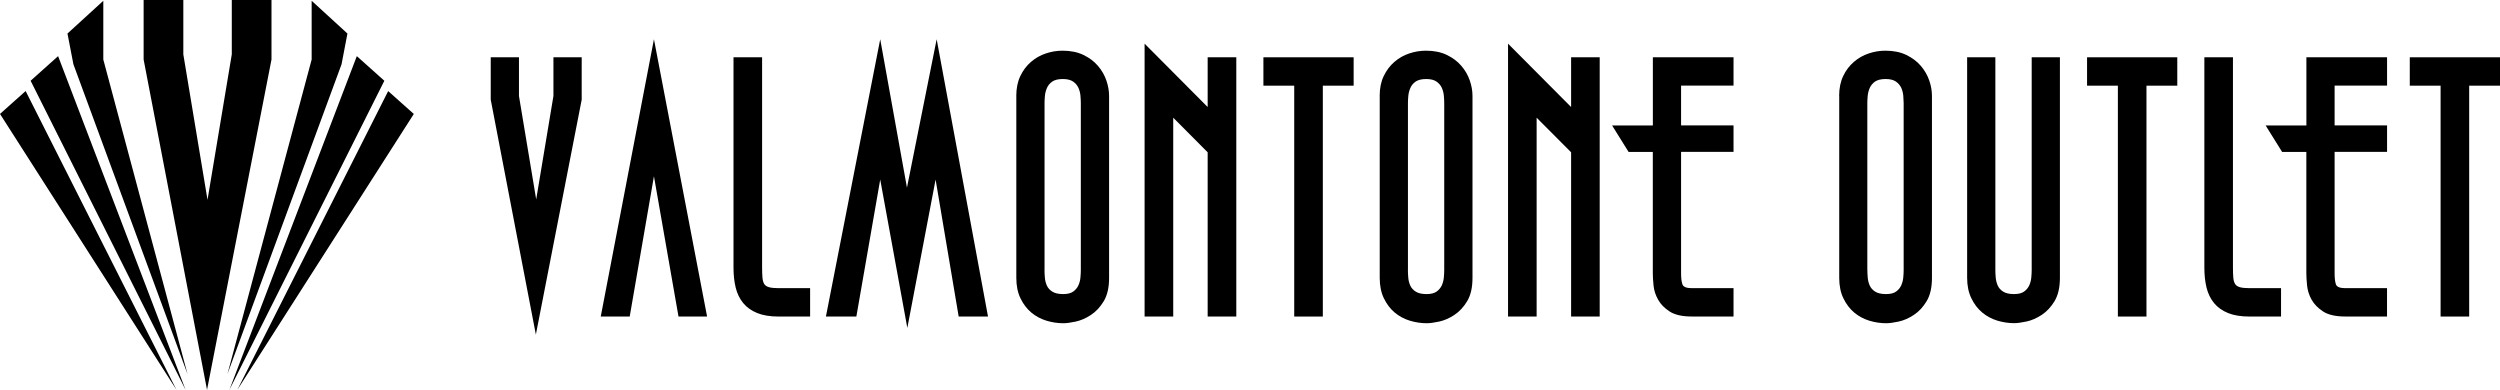
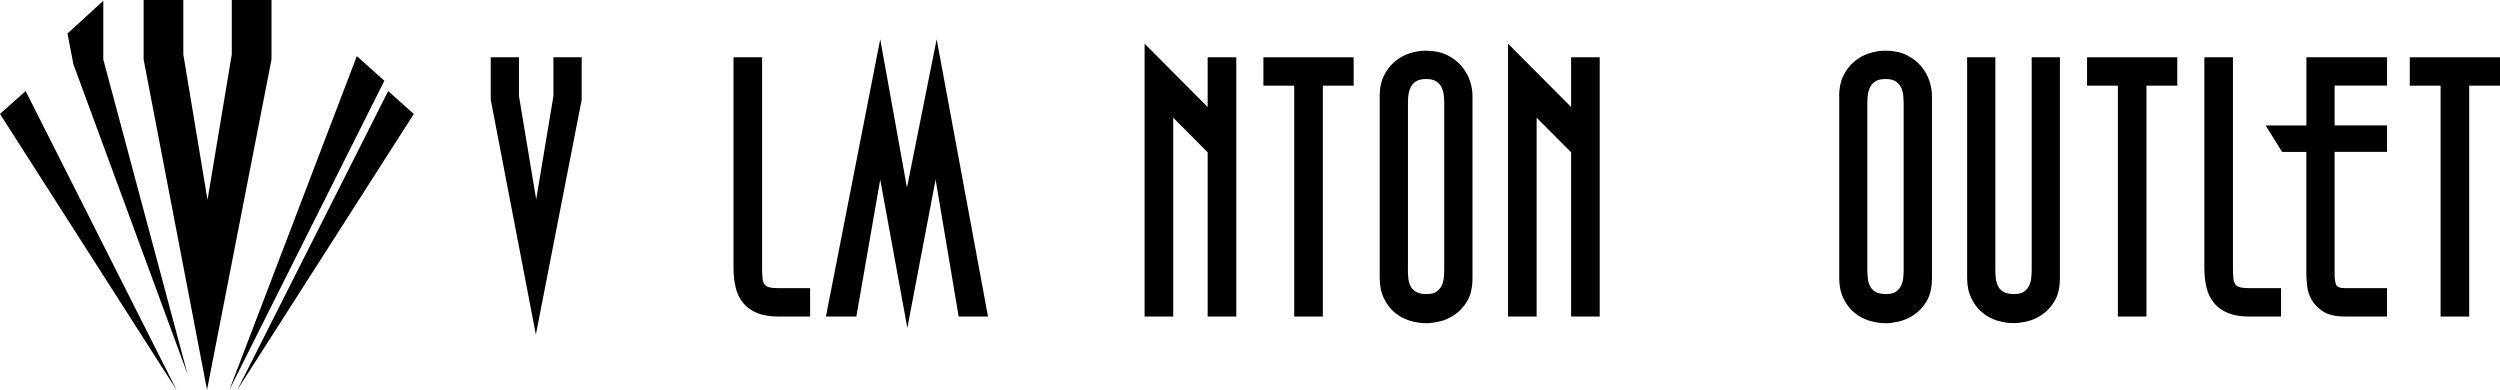
<svg xmlns="http://www.w3.org/2000/svg" width="327" height="51" viewBox="0 0 327 51" fill="none">
  <g clip-path="url(#clip0_229_3108)">
    <path d="M70.134 26.086L72.389 12.552V7.494H76.086V13.038L70.091 43.765L64.188 13.038V7.494H67.88V12.552L70.134 26.086Z" fill="black" />
-     <path d="M92.488 41.404H88.748L85.536 23.055L82.366 41.404H78.578L85.536 5.133L92.488 41.404Z" fill="black" />
    <path d="M105.969 41.404H101.847C100.727 41.404 99.791 41.253 99.038 40.945C98.284 40.637 97.676 40.205 97.213 39.643C96.751 39.081 96.422 38.405 96.229 37.622C96.035 36.833 95.943 35.958 95.943 34.996V7.494H99.683V34.996C99.683 35.542 99.7 35.99 99.732 36.341C99.764 36.693 99.845 36.968 99.969 37.157C100.098 37.352 100.302 37.487 100.593 37.568C100.883 37.649 101.298 37.692 101.841 37.692H105.963V41.399L105.969 41.404Z" fill="black" />
    <path d="M129.232 41.404H125.395L122.376 23.487L118.679 42.895L115.133 23.487L112.012 41.404H108.03L115.133 5.133L118.631 24.546L122.516 5.133L129.232 41.404Z" fill="black" />
-     <path d="M132.929 12.552C132.929 11.557 133.106 10.687 133.456 9.953C133.806 9.212 134.274 8.596 134.85 8.099C135.426 7.602 136.071 7.229 136.792 6.992C137.514 6.749 138.24 6.63 138.977 6.63C140.032 6.63 140.941 6.813 141.711 7.186C142.481 7.554 143.11 8.029 143.605 8.607C144.1 9.185 144.466 9.817 144.708 10.509C144.945 11.201 145.069 11.882 145.069 12.557V36.352C145.069 37.606 144.838 38.616 144.375 39.389C143.912 40.161 143.352 40.761 142.696 41.193C142.039 41.626 141.377 41.917 140.705 42.063C140.032 42.209 139.489 42.279 139.074 42.279C138.337 42.279 137.6 42.166 136.868 41.944C136.131 41.718 135.479 41.366 134.898 40.885C134.322 40.404 133.849 39.783 133.483 39.027C133.117 38.276 132.934 37.384 132.934 36.352V12.552H132.929ZM136.62 35.331C136.62 35.617 136.636 35.947 136.669 36.32C136.701 36.687 136.787 37.033 136.932 37.357C137.078 37.676 137.314 37.941 137.653 38.151C137.987 38.362 138.461 38.465 139.069 38.465C139.645 38.465 140.086 38.351 140.387 38.13C140.694 37.908 140.915 37.633 141.06 37.314C141.205 36.99 141.291 36.649 141.324 36.276C141.356 35.909 141.372 35.596 141.372 35.336V13.47C141.372 13.216 141.356 12.903 141.324 12.53C141.291 12.162 141.205 11.817 141.06 11.492C140.915 11.174 140.683 10.898 140.366 10.671C140.048 10.45 139.596 10.336 139.02 10.336C138.412 10.336 137.949 10.45 137.632 10.671C137.309 10.898 137.078 11.179 136.938 11.514C136.792 11.849 136.706 12.195 136.674 12.546C136.642 12.897 136.626 13.205 136.626 13.459V35.326L136.62 35.331Z" fill="black" />
    <path d="M161.708 7.494V41.404H157.962V19.921L153.458 15.394V41.404H149.713V5.711L157.962 14V7.494H161.708Z" fill="black" />
    <path d="M169.285 41.404V11.206H165.254V7.494H177.056V11.206H173.025V41.404H169.285Z" fill="black" />
    <path d="M180.462 12.552C180.462 11.557 180.634 10.687 180.989 9.953C181.344 9.212 181.807 8.596 182.383 8.099C182.959 7.602 183.605 7.229 184.326 6.992C185.047 6.749 185.773 6.63 186.51 6.63C187.565 6.63 188.48 6.813 189.244 7.186C190.014 7.554 190.643 8.029 191.138 8.607C191.633 9.185 192.005 9.817 192.242 10.509C192.484 11.201 192.602 11.882 192.602 12.557V36.352C192.602 37.606 192.371 38.616 191.908 39.389C191.445 40.161 190.885 40.761 190.229 41.193C189.572 41.626 188.911 41.917 188.238 42.063C187.565 42.209 187.022 42.279 186.607 42.279C185.87 42.279 185.138 42.166 184.401 41.944C183.664 41.718 183.007 41.366 182.431 40.885C181.856 40.404 181.382 39.783 181.016 39.027C180.65 38.276 180.467 37.384 180.467 36.352V12.552H180.462ZM184.153 35.331C184.153 35.617 184.17 35.947 184.202 36.32C184.229 36.687 184.32 37.033 184.466 37.357C184.611 37.676 184.853 37.941 185.187 38.151C185.52 38.362 185.994 38.465 186.602 38.465C187.178 38.465 187.619 38.351 187.92 38.13C188.222 37.908 188.448 37.633 188.593 37.314C188.738 36.99 188.824 36.649 188.857 36.276C188.889 35.909 188.905 35.596 188.905 35.336V13.47C188.905 13.216 188.889 12.903 188.857 12.53C188.824 12.162 188.738 11.817 188.593 11.492C188.448 11.174 188.216 10.898 187.899 10.671C187.581 10.45 187.129 10.336 186.559 10.336C185.951 10.336 185.488 10.45 185.165 10.671C184.842 10.898 184.611 11.179 184.471 11.514C184.326 11.849 184.24 12.195 184.207 12.546C184.175 12.897 184.159 13.205 184.159 13.459V35.326L184.153 35.331Z" fill="black" />
    <path d="M209.241 7.494V41.404H205.501V19.921L200.991 15.394V41.404H197.251V5.711L205.501 14V7.494H209.241Z" fill="black" />
-     <path d="M216.194 16.409V7.494H226.746V11.201H219.885V16.404H226.746V19.867H219.885V35.763C219.885 36.374 219.944 36.844 220.057 37.184C220.17 37.519 220.574 37.692 221.279 37.692H226.746V41.399H221.279C220.036 41.399 219.073 41.183 218.4 40.75C217.727 40.318 217.222 39.805 216.888 39.21C216.554 38.616 216.35 38 216.285 37.357C216.221 36.714 216.188 36.185 216.188 35.769V19.873H213.019L210.861 16.409H216.183H216.194Z" fill="black" />
    <path d="M240.56 12.552C240.56 11.557 240.738 10.687 241.087 9.953C241.437 9.212 241.905 8.596 242.481 8.099C243.057 7.602 243.703 7.229 244.424 6.992C245.145 6.749 245.871 6.63 246.609 6.63C247.663 6.63 248.573 6.813 249.342 7.186C250.106 7.554 250.741 8.029 251.237 8.607C251.732 9.185 252.098 9.817 252.34 10.509C252.582 11.201 252.7 11.882 252.7 12.557V36.352C252.7 37.606 252.469 38.616 252.006 39.389C251.543 40.161 250.984 40.761 250.327 41.193C249.671 41.626 249.009 41.917 248.336 42.063C247.663 42.209 247.12 42.279 246.706 42.279C245.968 42.279 245.236 42.166 244.499 41.944C243.762 41.718 243.111 41.366 242.535 40.885C241.959 40.404 241.486 39.783 241.12 39.027C240.754 38.276 240.571 37.384 240.571 36.352V12.552H240.56ZM244.252 35.331C244.252 35.617 244.268 35.947 244.3 36.32C244.332 36.687 244.418 37.033 244.564 37.357C244.709 37.676 244.946 37.941 245.285 38.151C245.618 38.362 246.092 38.465 246.7 38.465C247.276 38.465 247.717 38.351 248.019 38.13C248.32 37.908 248.546 37.633 248.686 37.314C248.831 36.99 248.917 36.649 248.95 36.276C248.982 35.909 248.998 35.596 248.998 35.336V13.47C248.998 13.216 248.982 12.903 248.95 12.53C248.917 12.162 248.831 11.817 248.686 11.492C248.541 11.174 248.309 10.898 247.992 10.671C247.669 10.45 247.222 10.336 246.646 10.336C246.038 10.336 245.575 10.45 245.253 10.671C244.935 10.898 244.704 11.179 244.558 11.514C244.413 11.849 244.327 12.195 244.295 12.546C244.262 12.897 244.246 13.205 244.246 13.459V35.326L244.252 35.331Z" fill="black" />
    <path d="M257.301 7.494H260.993V35.331C260.993 35.617 261.009 35.947 261.041 36.32C261.074 36.687 261.165 37.033 261.305 37.357C261.45 37.676 261.687 37.941 262.026 38.151C262.365 38.362 262.833 38.465 263.441 38.465C264.017 38.465 264.458 38.351 264.76 38.13C265.066 37.908 265.287 37.633 265.432 37.314C265.578 36.99 265.664 36.649 265.696 36.276C265.728 35.909 265.745 35.596 265.745 35.336V7.494H269.436V36.341C269.436 37.595 269.205 38.605 268.742 39.378C268.279 40.151 267.719 40.75 267.063 41.183C266.406 41.615 265.745 41.907 265.072 42.053C264.399 42.198 263.856 42.269 263.441 42.269C262.704 42.269 261.972 42.155 261.235 41.934C260.503 41.707 259.847 41.355 259.271 40.875C258.695 40.394 258.221 39.772 257.856 39.021C257.49 38.27 257.301 37.379 257.301 36.347V7.494Z" fill="black" />
    <path d="M277.018 41.404V11.206H272.988V7.494H284.789V11.206H280.758V41.404H277.018Z" fill="black" />
    <path d="M298.361 41.404H294.233C293.114 41.404 292.178 41.253 291.424 40.945C290.671 40.637 290.063 40.205 289.6 39.643C289.137 39.081 288.809 38.405 288.615 37.622C288.422 36.833 288.33 35.958 288.33 34.996V7.494H292.07V34.996C292.07 35.542 292.086 35.99 292.119 36.341C292.151 36.693 292.232 36.968 292.361 37.157C292.49 37.352 292.694 37.487 292.985 37.568C293.27 37.649 293.69 37.692 294.233 37.692H298.361V41.399V41.404Z" fill="black" />
    <path d="M301.676 16.409V7.494H312.228V11.201H305.367V16.404H312.228V19.867H305.367V35.763C305.367 36.374 305.421 36.844 305.534 37.184C305.647 37.519 306.051 37.692 306.756 37.692H312.223V41.399H306.756C305.507 41.399 304.549 41.183 303.877 40.75C303.204 40.318 302.703 39.805 302.364 39.21C302.031 38.616 301.832 38 301.767 37.357C301.703 36.714 301.67 36.185 301.67 35.769V19.873H298.501L296.343 16.409H301.67H301.676Z" fill="black" />
    <path d="M319.229 41.404V11.206H315.199V7.494H327V11.206H322.969V41.404H319.229Z" fill="black" />
    <path d="M13.512 0.103V7.786L24.528 48.931L9.6 8.402L8.825 4.387L13.512 0.103Z" fill="black" />
-     <path d="M7.599 7.343L24.275 51L4.004 10.563L7.599 7.343Z" fill="black" />
    <path d="M3.353 11.908L23.086 50.995L0 14.902L3.353 11.908Z" fill="black" />
    <path d="M27.143 26.14L30.318 7.111V0H35.511V7.786L27.079 50.989L18.786 7.786V0H23.979V7.111L27.143 26.14Z" fill="black" />
-     <path d="M40.764 0.103V7.786L29.748 48.931L44.676 8.402L45.445 4.387L40.764 0.103Z" fill="black" />
    <path d="M46.672 7.343L30.001 51L50.272 10.563L46.672 7.343Z" fill="black" />
    <path d="M50.773 11.914L31.04 50.995L54.125 14.907L50.773 11.914Z" fill="black" />
  </g>
  <defs>
    <clipPath id="clip0_229_3108">
      <rect width="327" height="51" fill="white" />
    </clipPath>
  </defs>
</svg>